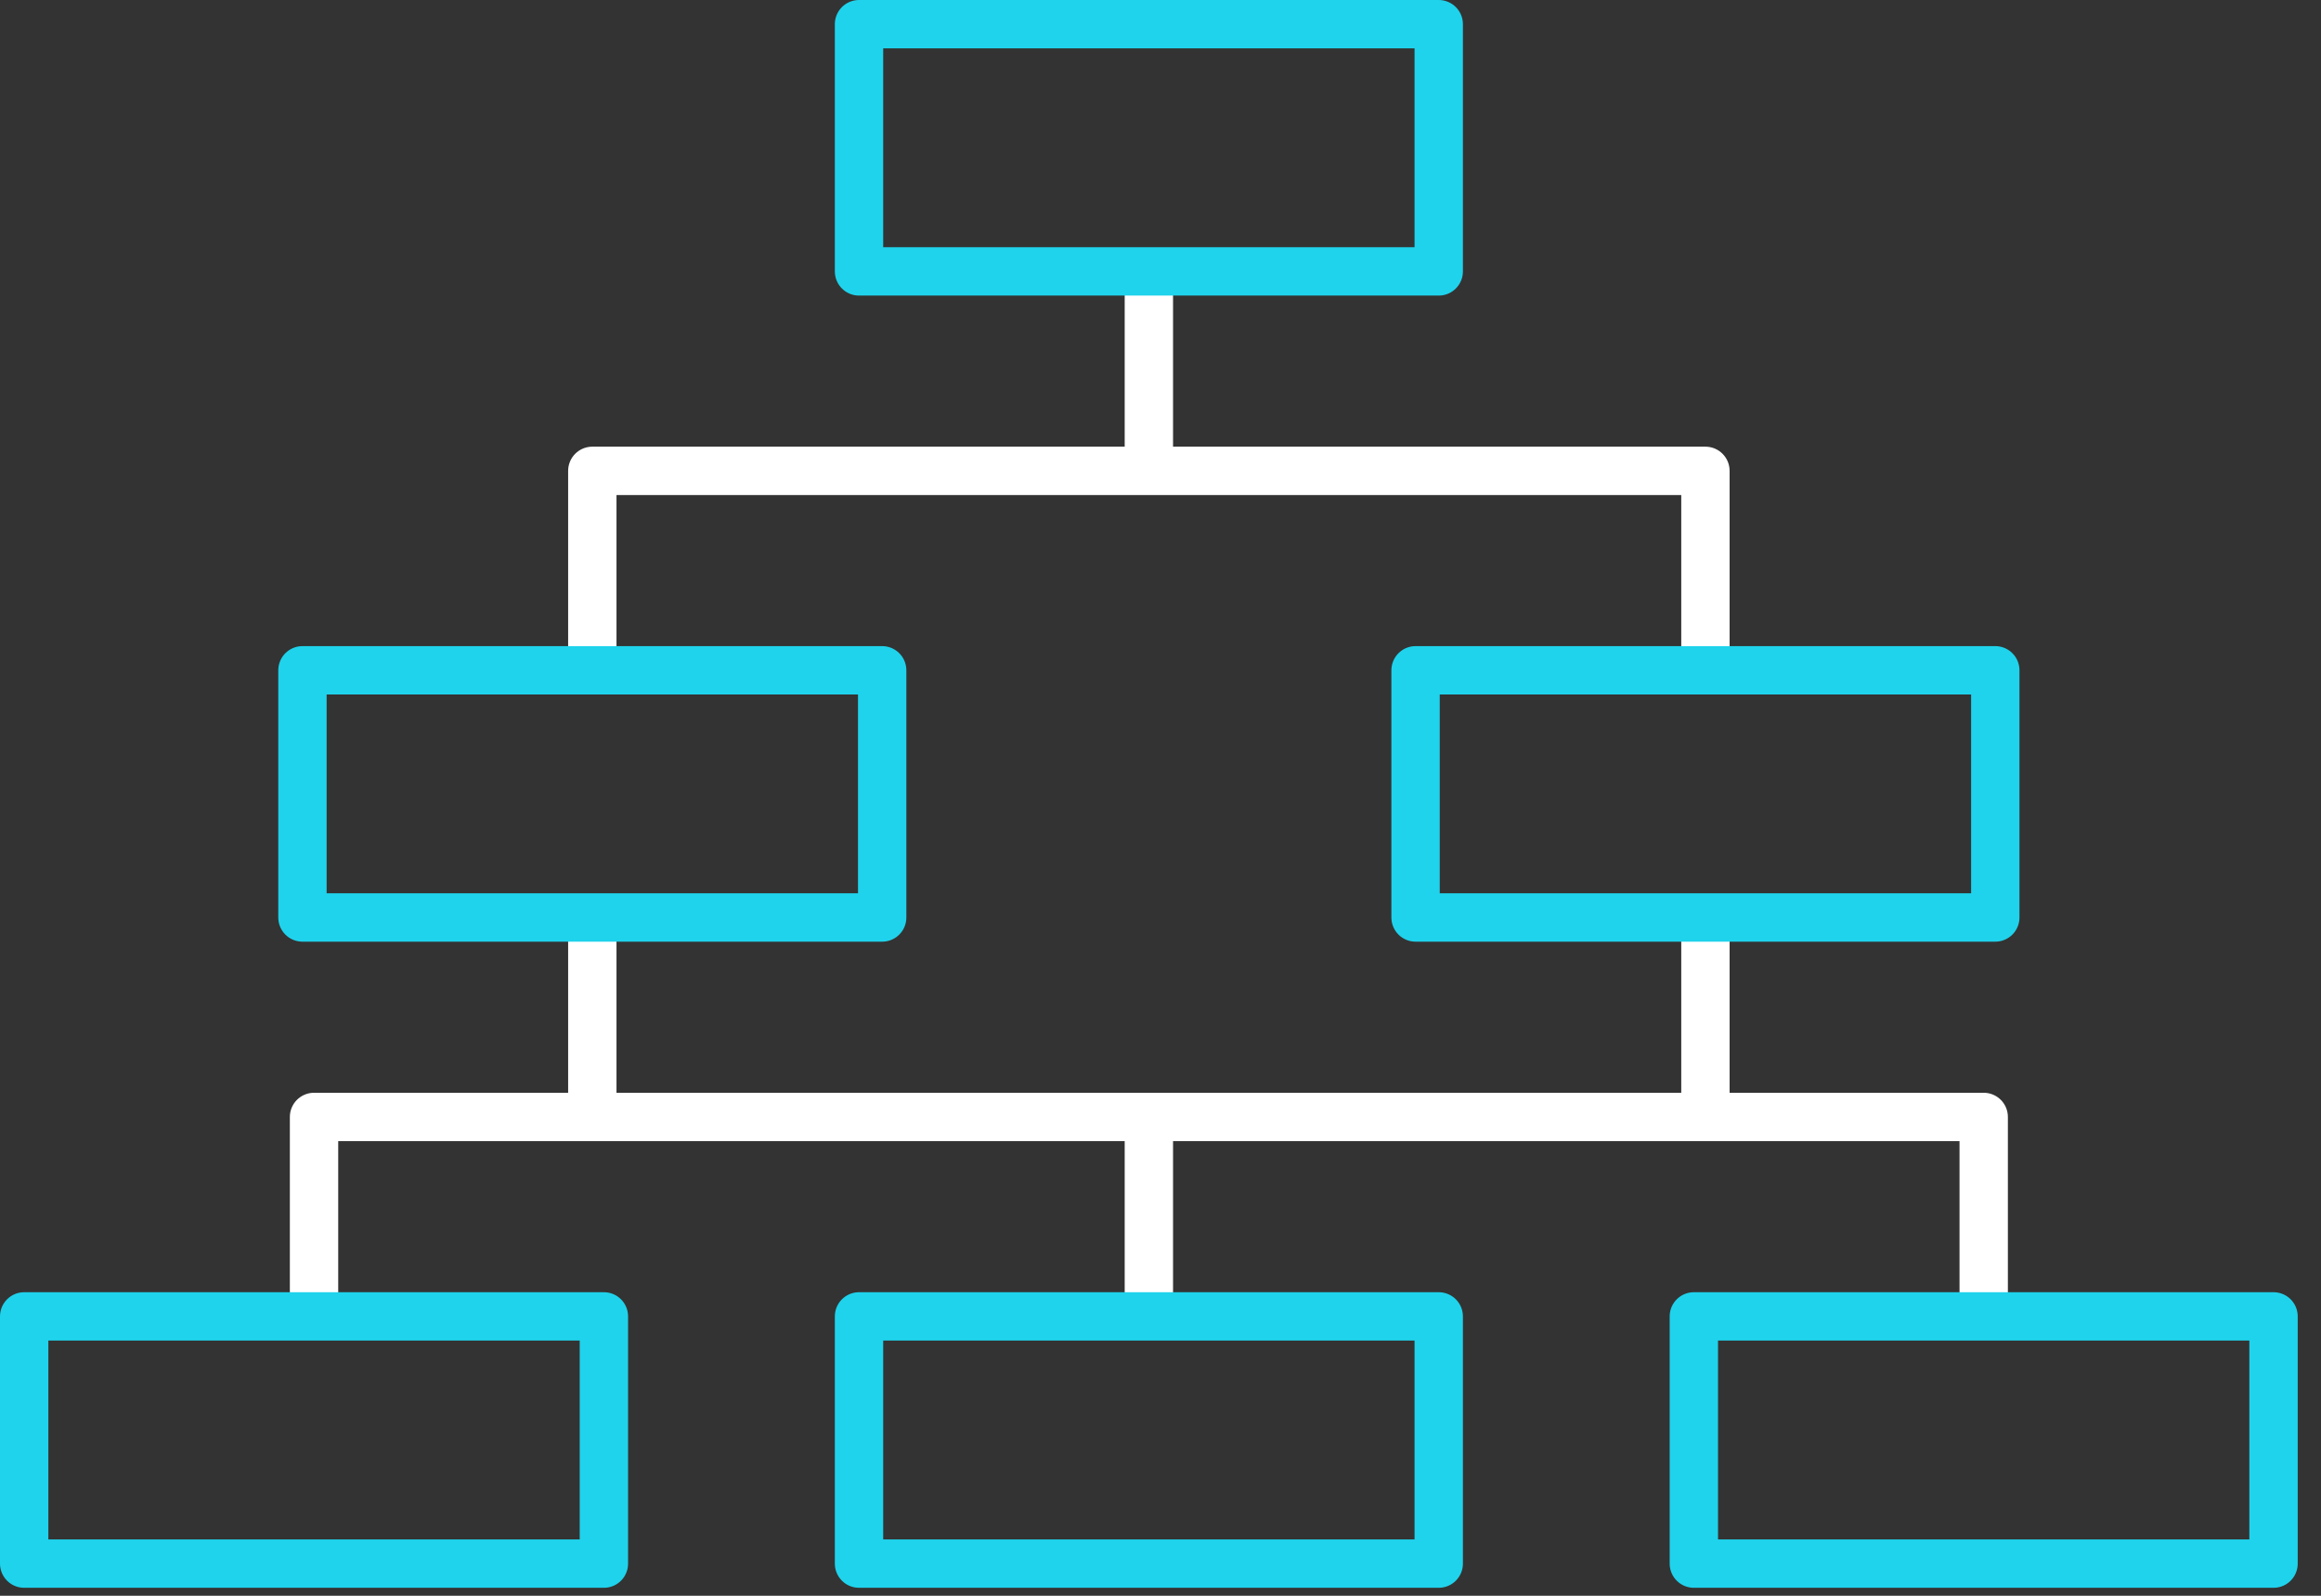
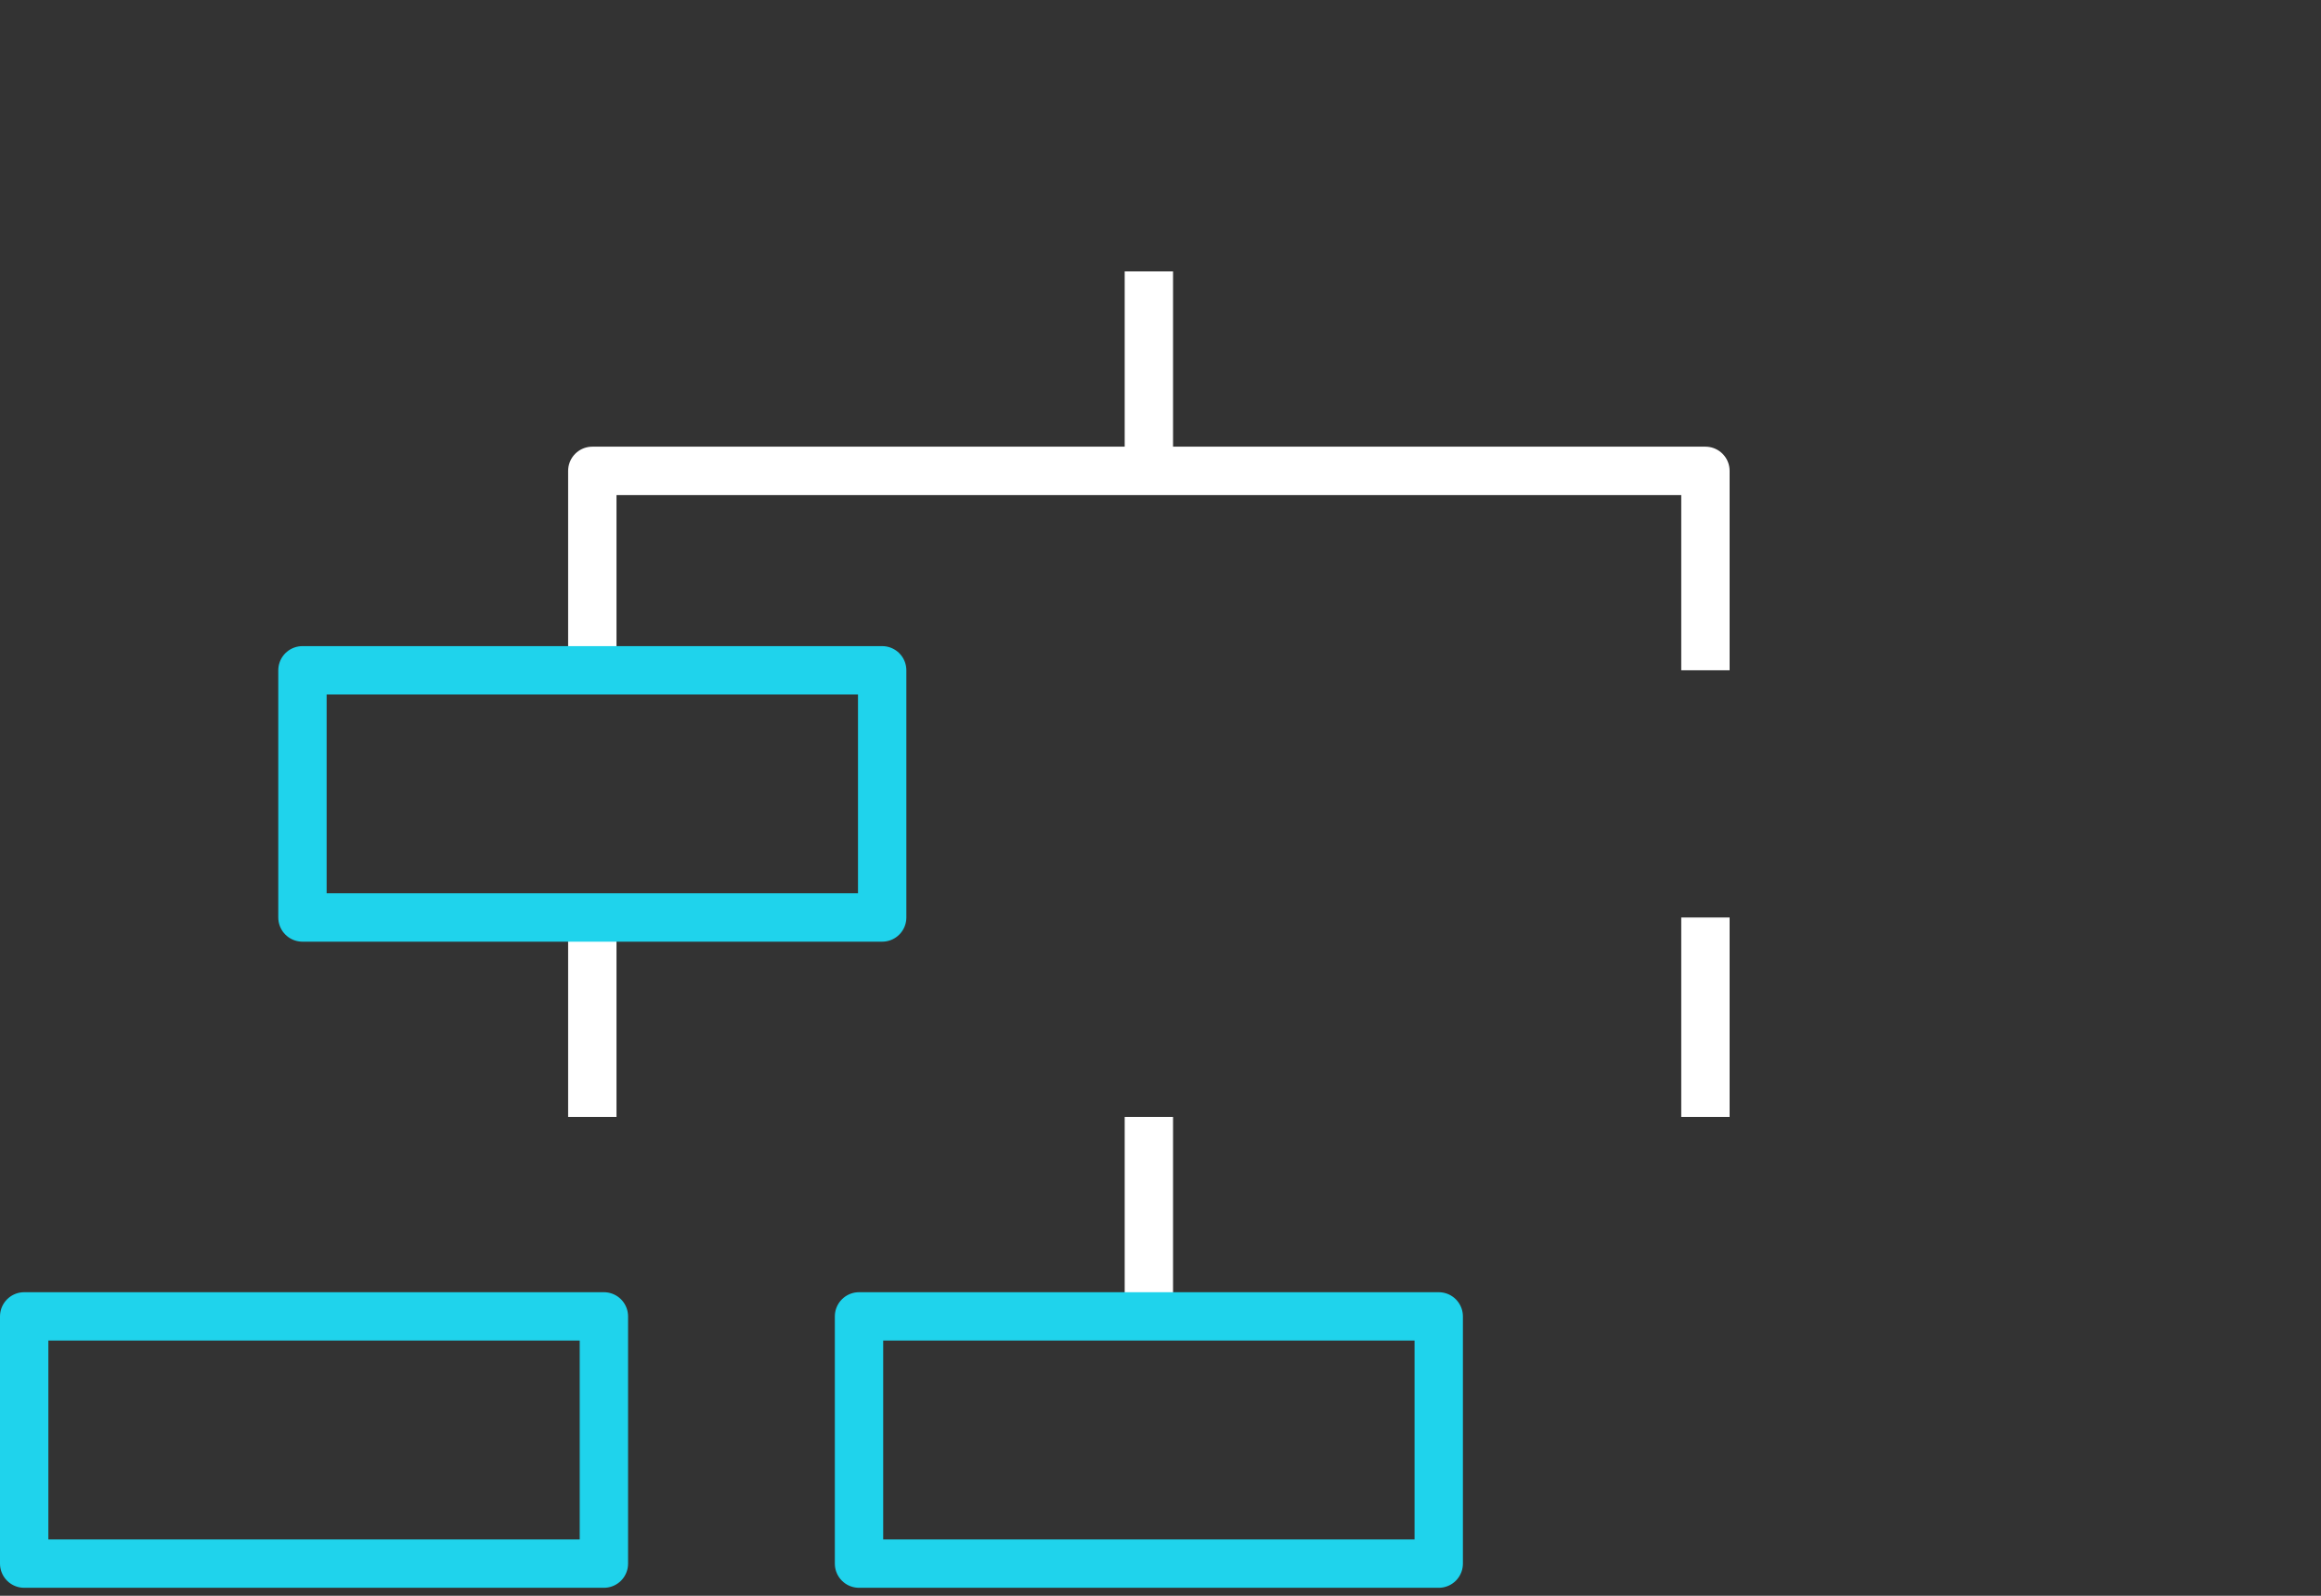
<svg xmlns="http://www.w3.org/2000/svg" width="96" height="66" viewBox="0 0 96 66" fill="none">
  <rect x="0" y="0" width="96" height="66" fill="#333333" stroke="none" />
  <path d="M70.539 27.723V19.474H24.499V27.723" stroke="white" stroke-width="2" stroke-linejoin="round" />
  <path d="M47.519 19.474V11.225" stroke="white" stroke-width="2" stroke-linejoin="round" />
-   <path d="M82.049 54.445V46.196H12.989V54.445" stroke="white" stroke-width="2" stroke-linejoin="round" />
  <path d="M70.539 46.196V37.947" stroke="white" stroke-width="2" stroke-linejoin="round" />
  <path d="M24.499 46.196V37.947" stroke="white" stroke-width="2" stroke-linejoin="round" />
  <path d="M47.519 54.445V46.196" stroke="white" stroke-width="2" stroke-linejoin="round" />
-   <path d="M59.508 1H35.53V11.225H59.508V1Z" stroke="#1FD3EC" stroke-width="2" stroke-linejoin="round" />
  <path d="M36.488 27.723H12.51V37.947H36.488V27.723Z" stroke="#1FD3EC" stroke-width="2" stroke-linejoin="round" />
-   <path d="M82.528 27.723H58.55V37.947H82.528V27.723Z" stroke="#1FD3EC" stroke-width="2" stroke-linejoin="round" />
  <path d="M24.978 54.445H1V64.67H24.978V54.445Z" stroke="#1FD3EC" stroke-width="2" stroke-linejoin="round" />
-   <path d="M94.037 54.445H70.06V64.67H94.037V54.445Z" stroke="#1FD3EC" stroke-width="2" stroke-linejoin="round" />
  <path d="M59.508 54.445H35.53V64.67H59.508V54.445Z" stroke="#1FD3EC" stroke-width="2" stroke-linejoin="round" />
</svg>